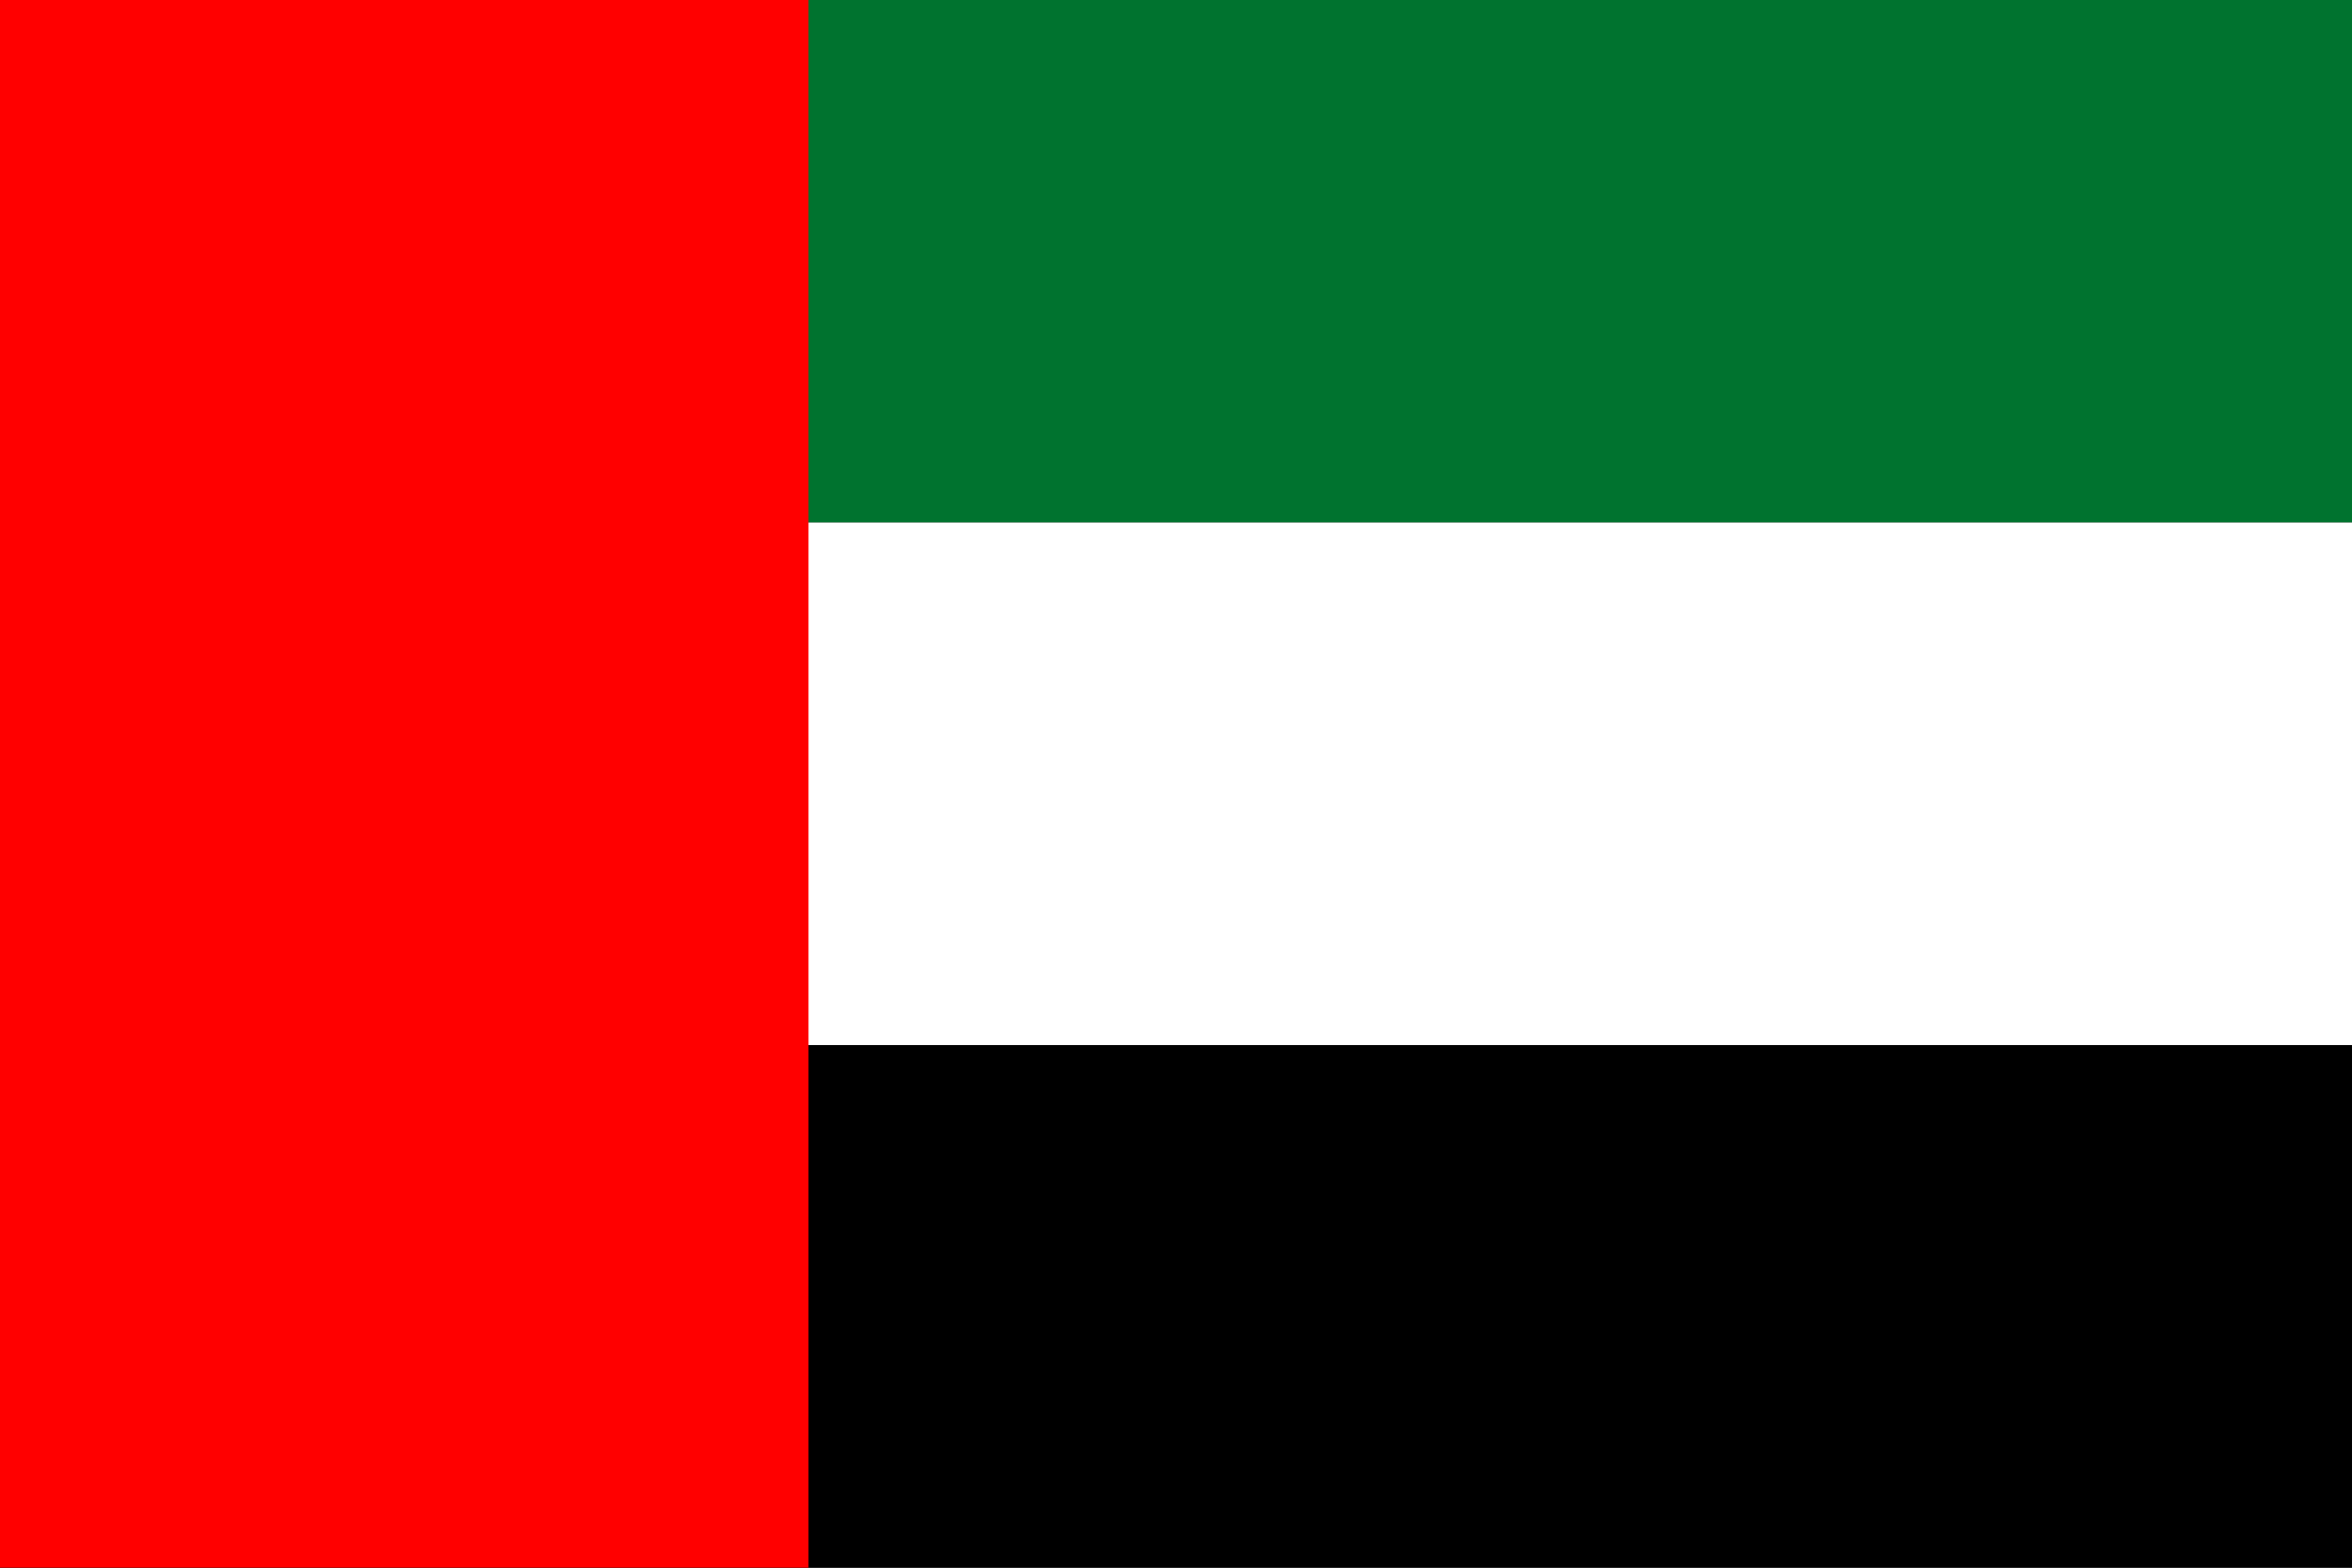
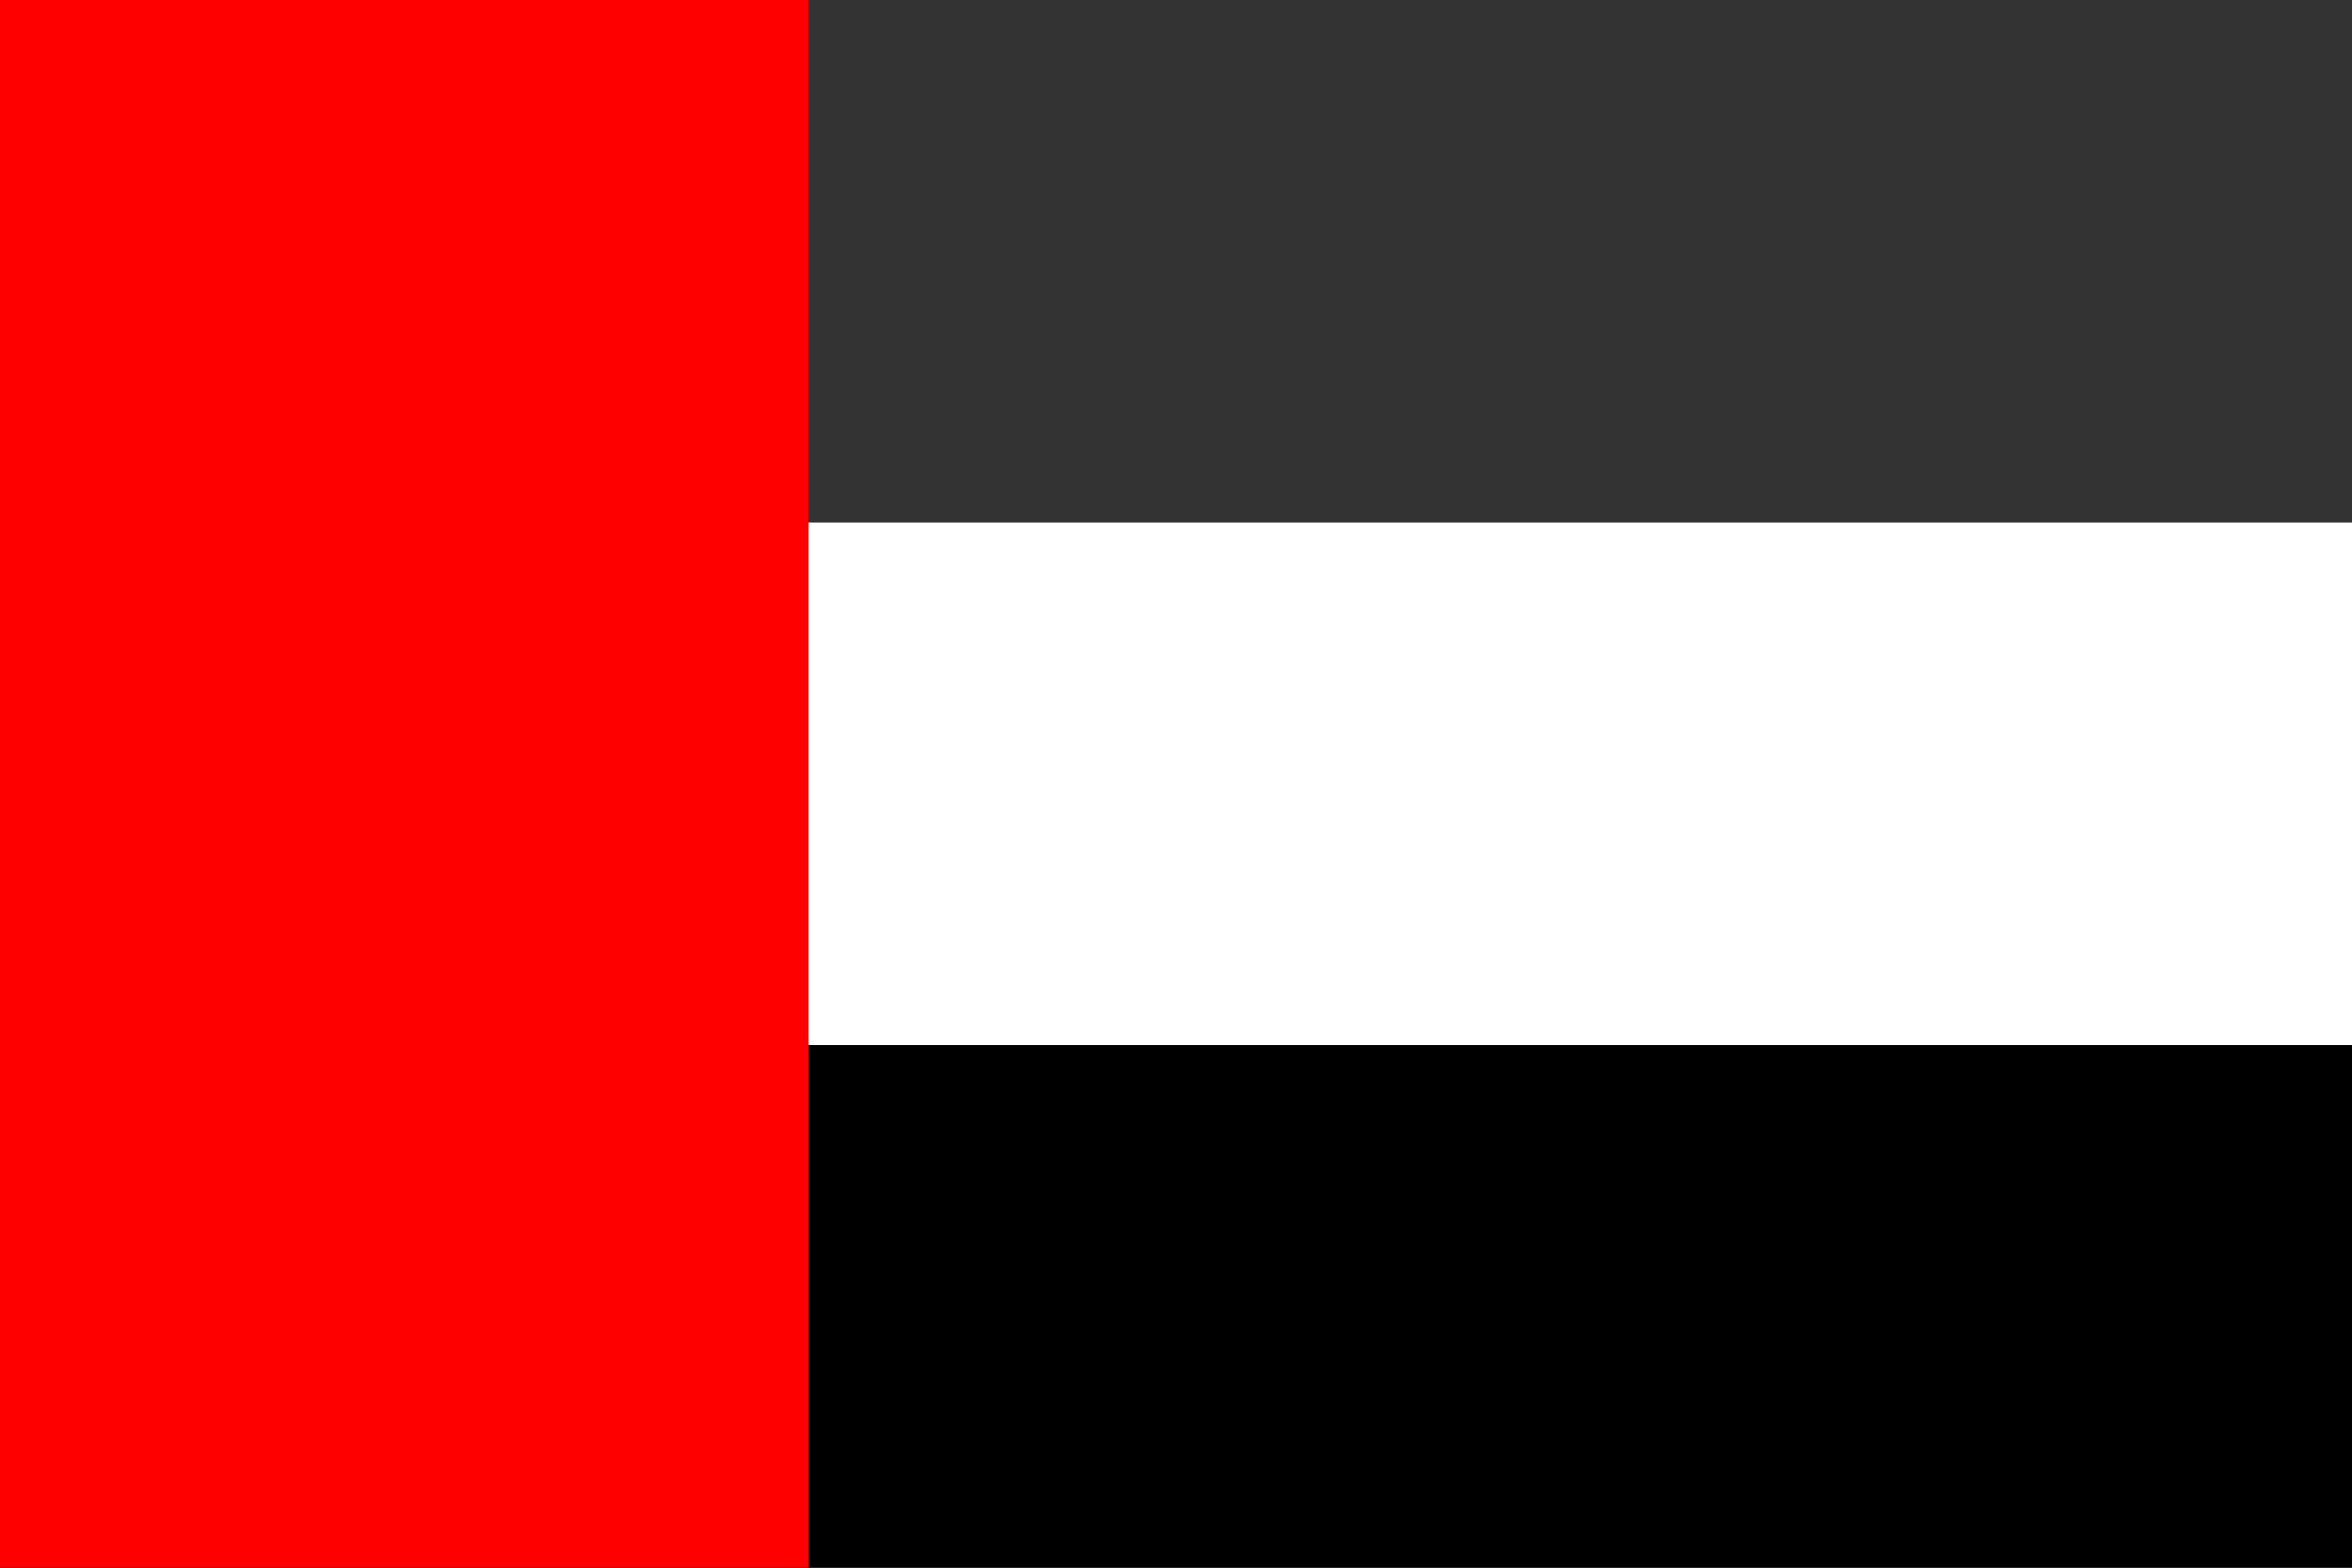
<svg xmlns="http://www.w3.org/2000/svg" width="36" height="24" viewBox="0 0 36 24" fill="none">
  <rect x="0" y="0" width="36" height="24" fill="#333333" stroke="none" />
  <g clip-path="url(#clip0_183_11735)">
-     <path d="M0 0H36V8H0V0Z" fill="#00732F" />
    <path d="M0 8H36V16H0V8Z" fill="white" />
    <path d="M0 16H36V24H0V16Z" fill="black" />
    <path d="M0 0H12.375V24H0V0Z" fill="#FF0000" />
  </g>
  <defs>
    <clipPath id="clip0_183_11735">
      <rect width="36" height="24" fill="white" />
    </clipPath>
  </defs>
</svg>